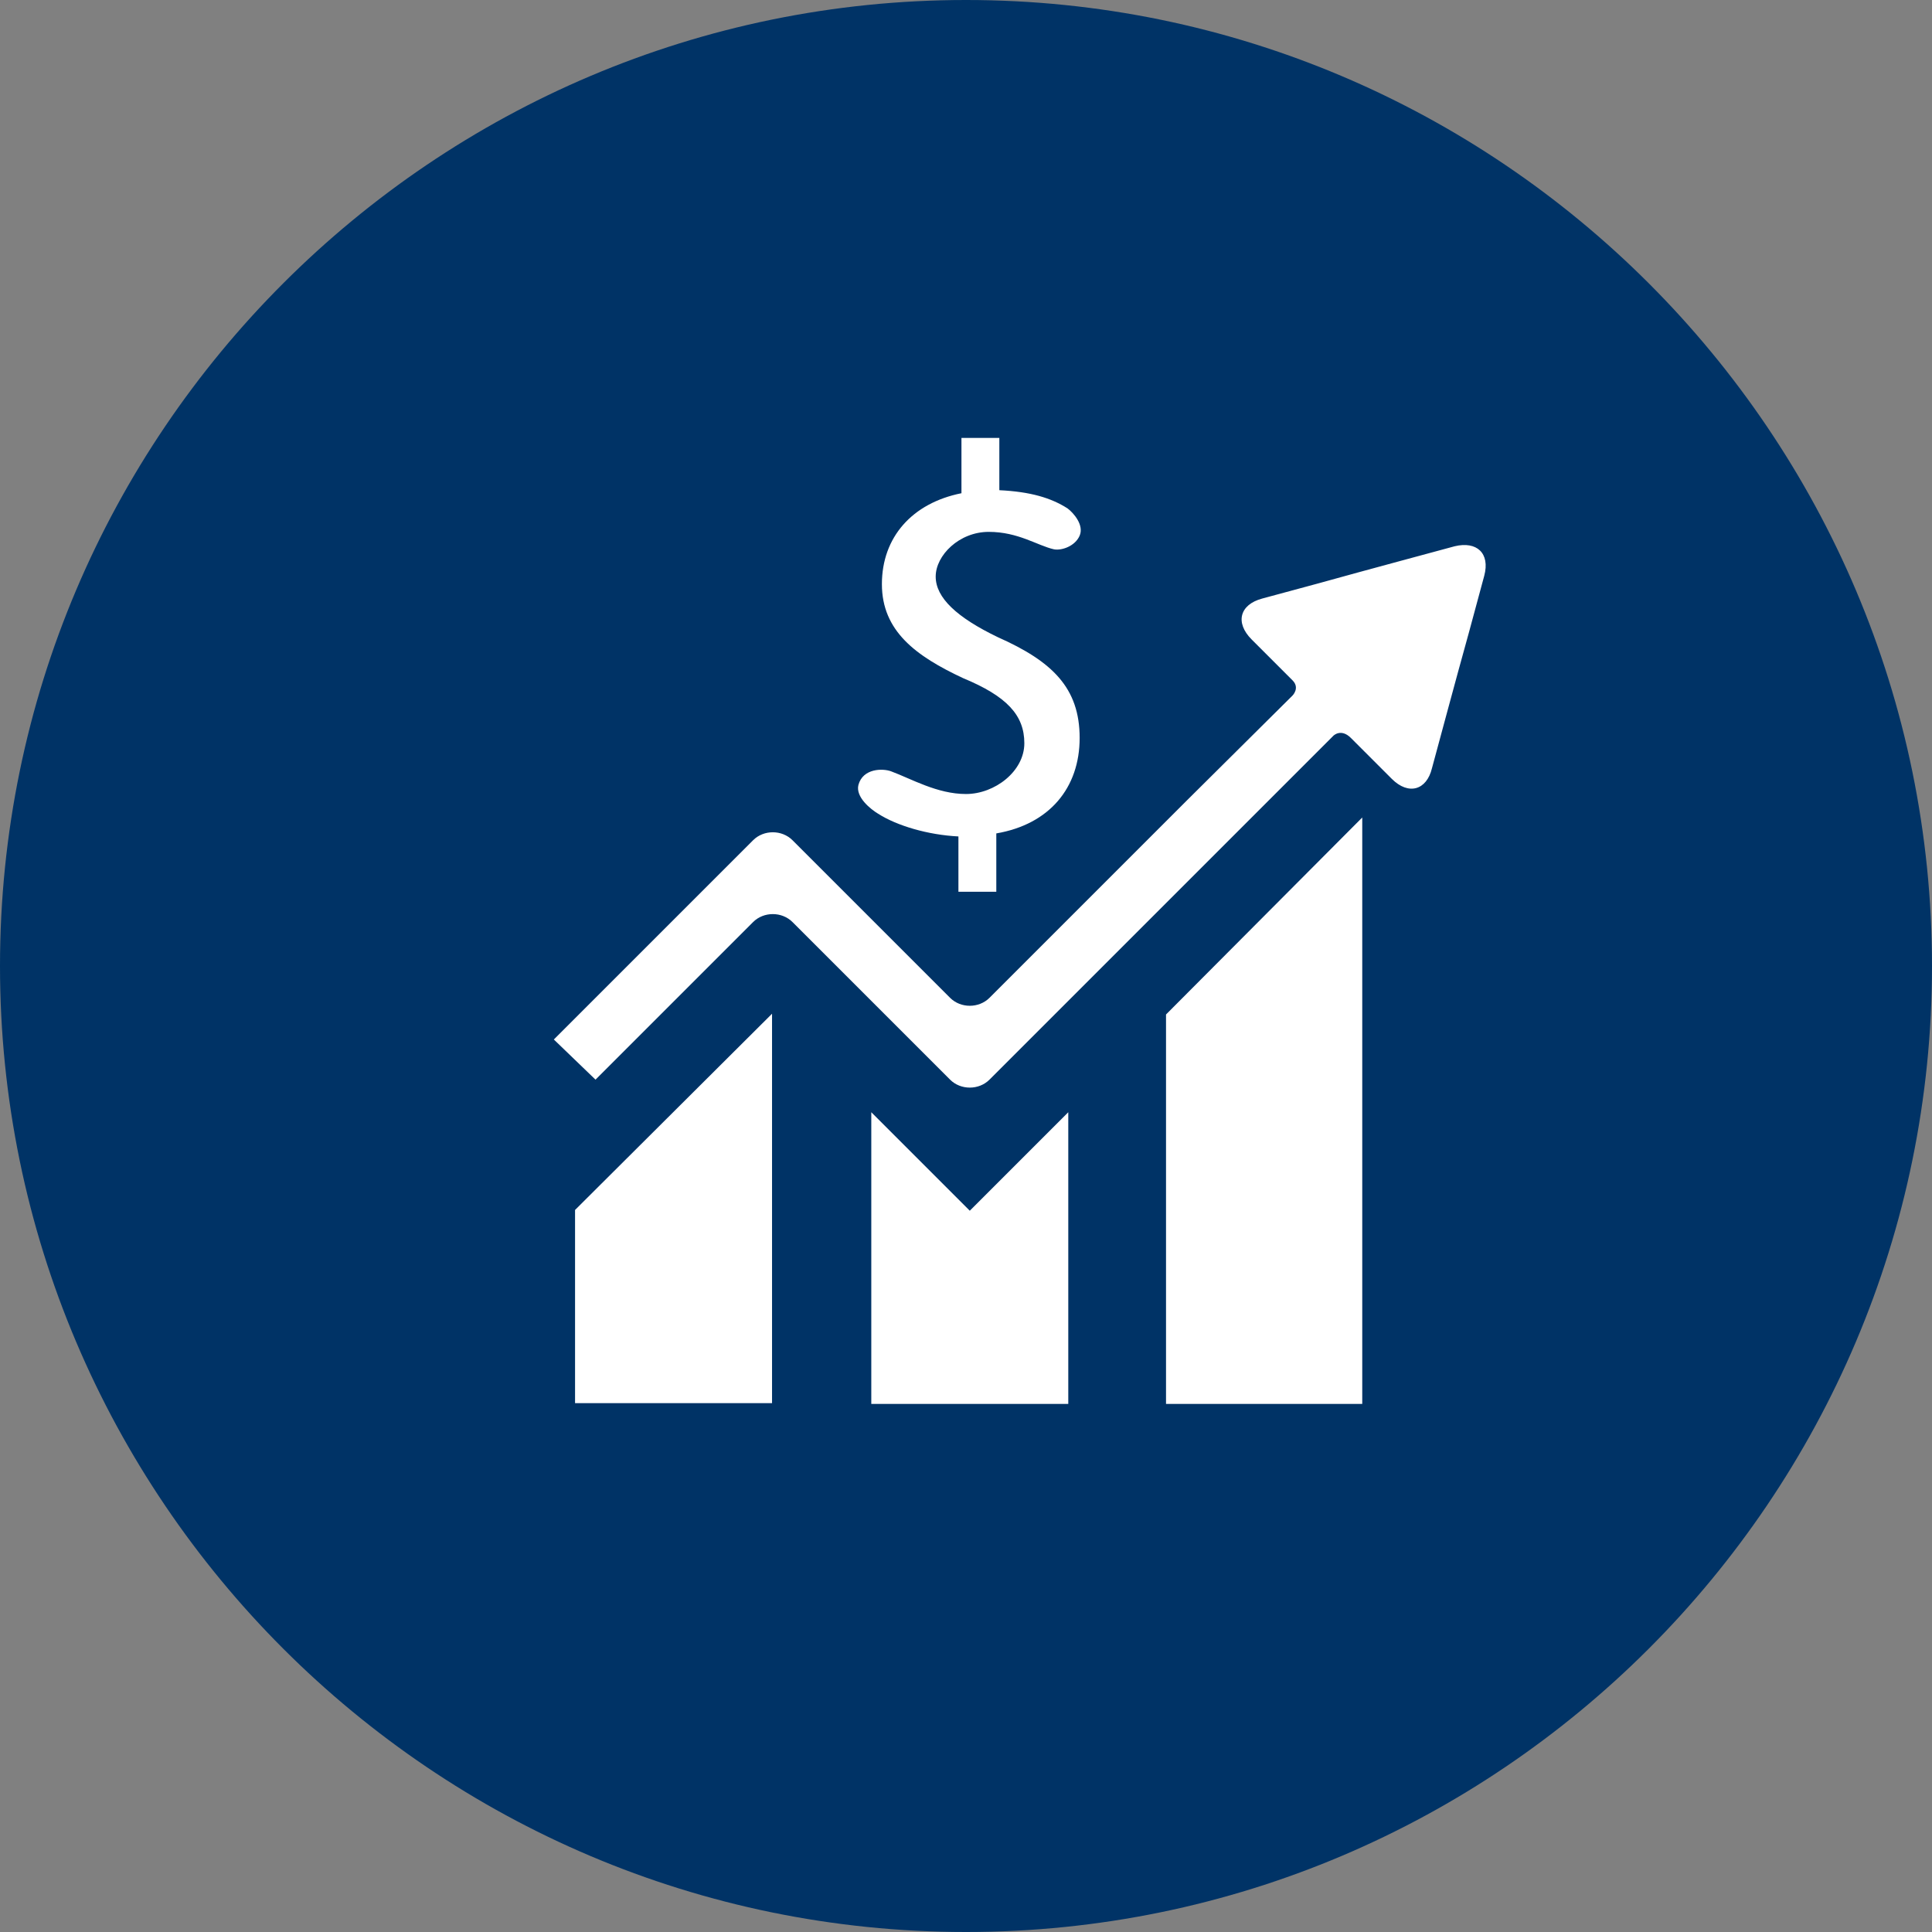
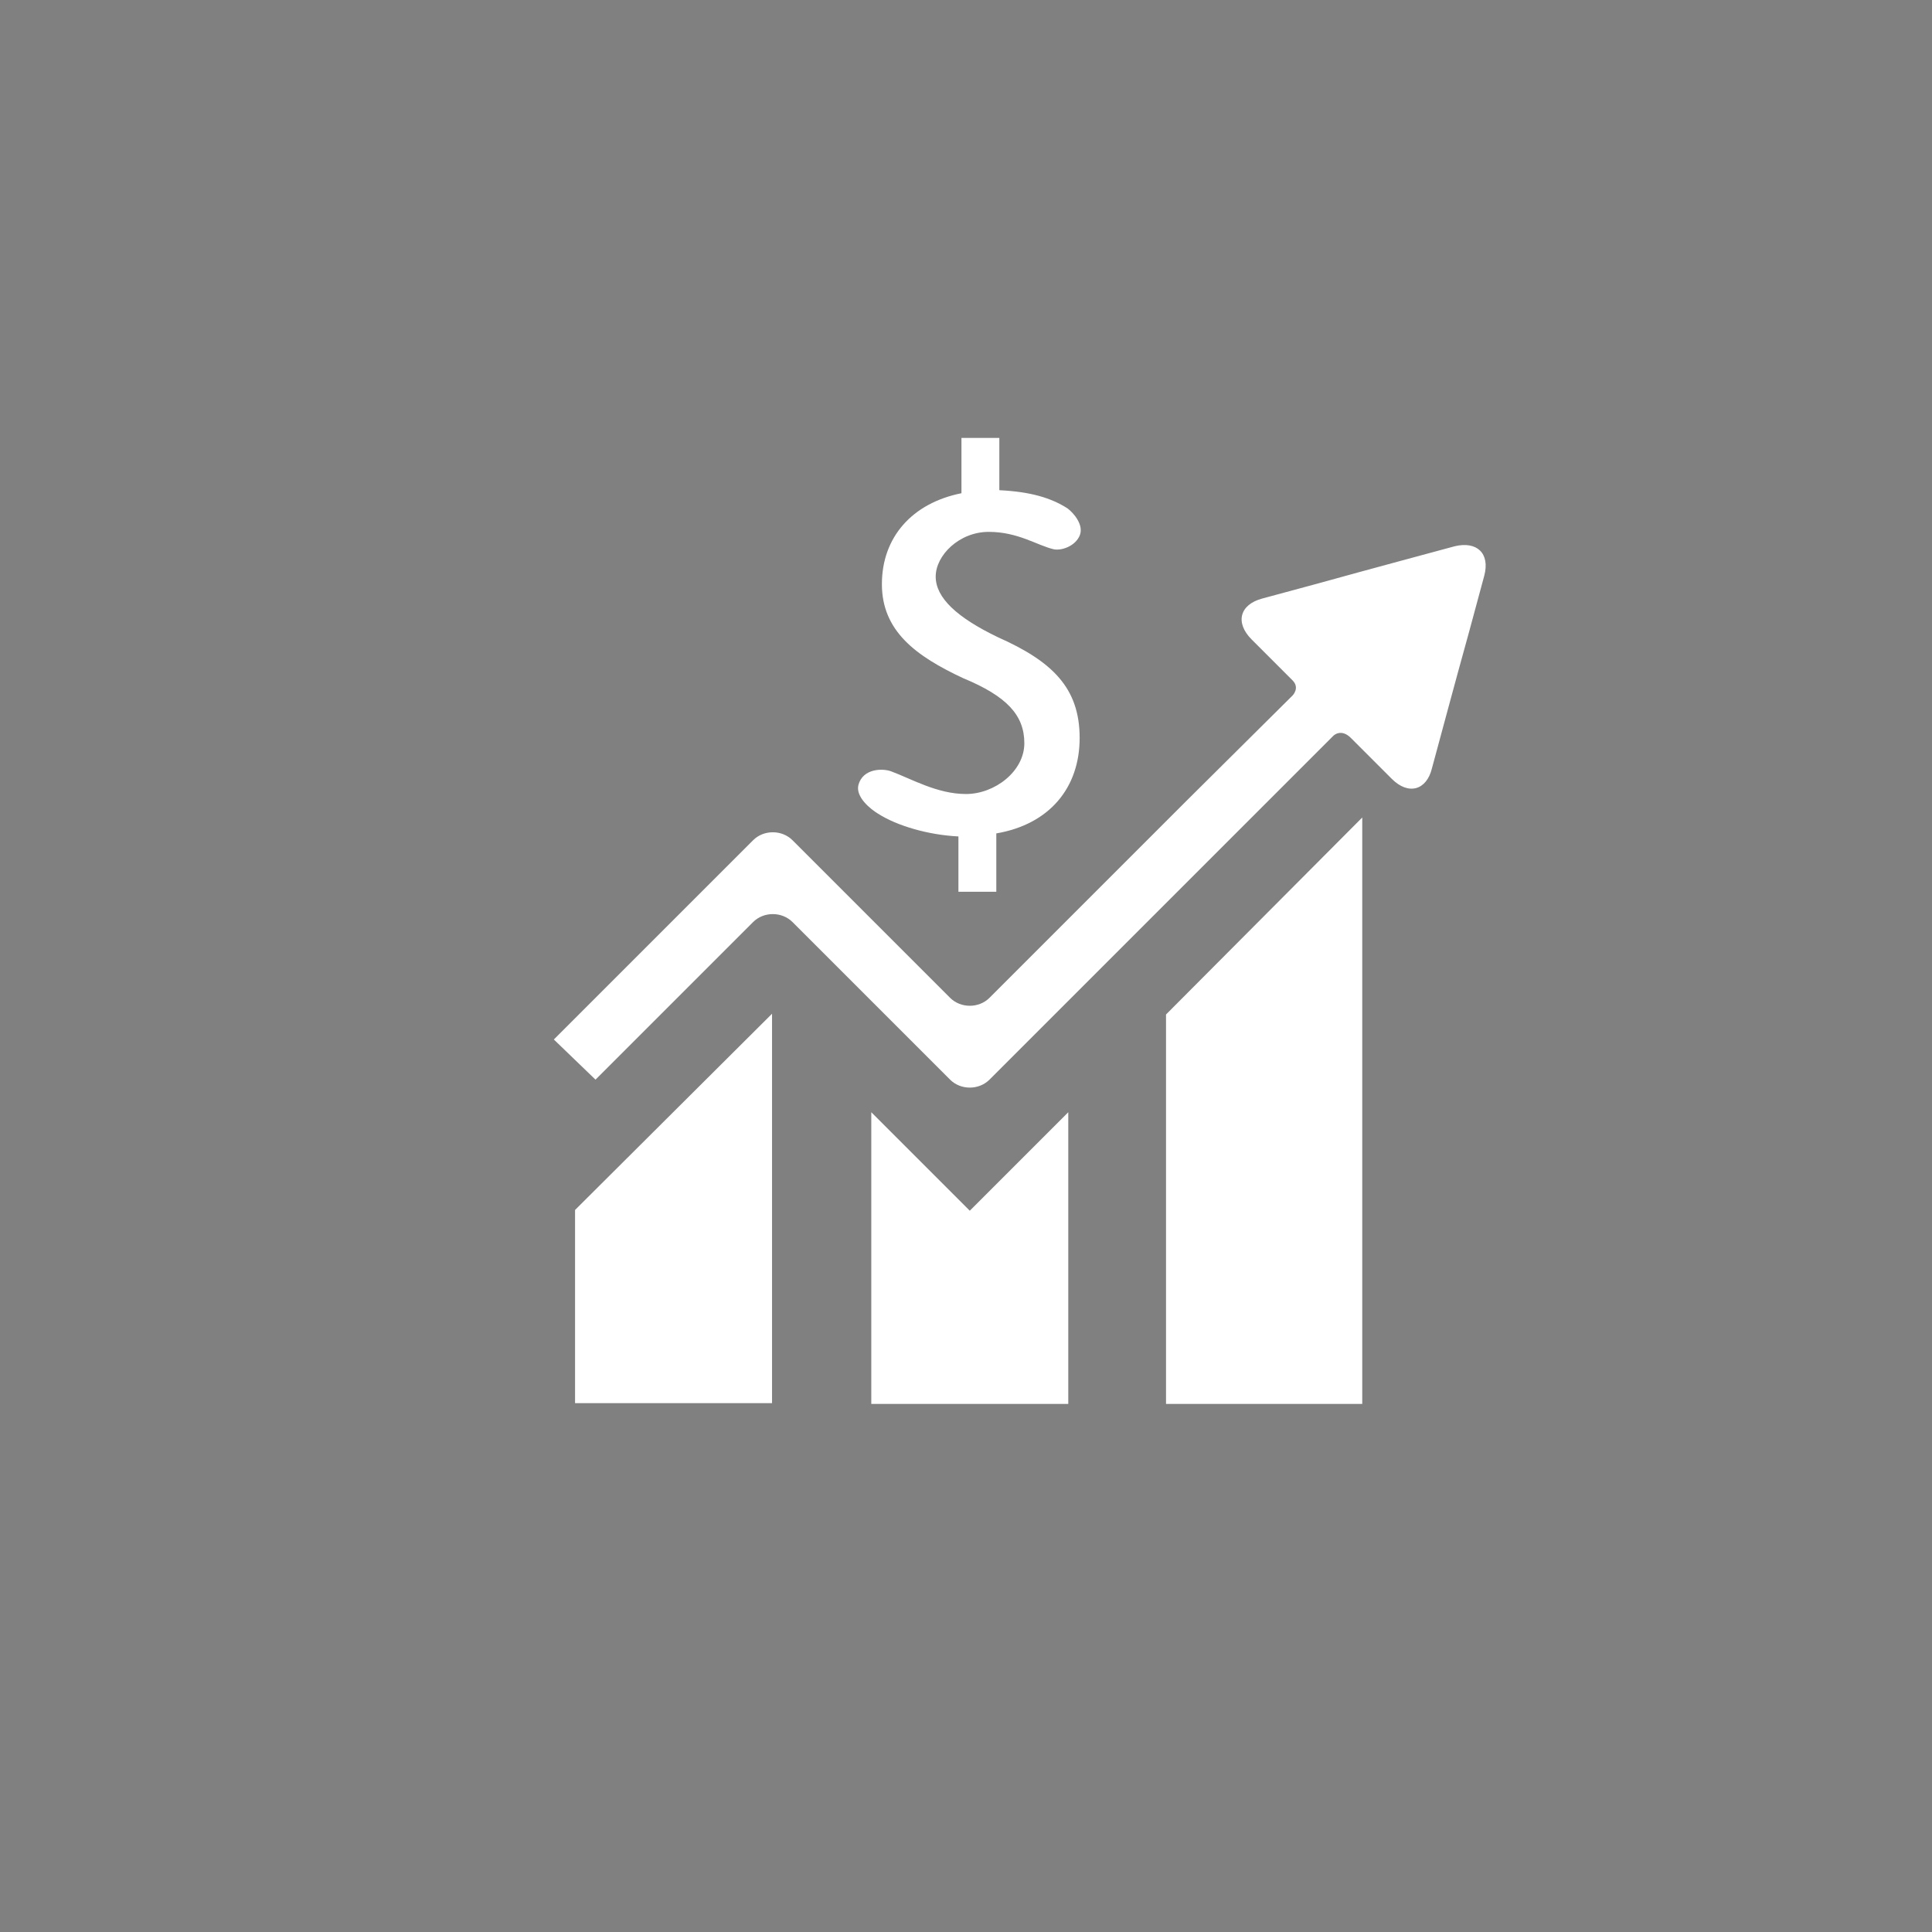
<svg xmlns="http://www.w3.org/2000/svg" id="Layer_1" data-name="Layer 1" version="1.1" viewBox="0 0 255 255">
  <rect x="0" y="0" width="255" height="255" fill="#808080" stroke="none" />
  <defs>
    <style>
      .cls-1 {
        fill: #fff;
      }

      .cls-1, .cls-2 {
        stroke-width: 0px;
      }

      .cls-2 {
        fill: #036;
      }
    </style>
  </defs>
-   <path class="cls-2" d="M127.5,0C57.2,0,0,57.2,0,127.5s57.2,127.5,127.5,127.5,127.5-57.2,127.5-127.5S197.8,0,127.5,0Z" />
  <path class="cls-1" d="M131.9,57.8v6.9c4.1.2,6.8,1,9,2.4.8.6,2.2,2.2,1.6,3.6s-2.4,2-3.4,1.8c-2.2-.5-4.7-2.3-8.6-2.3s-7,3.1-7,5.9,2.8,5.4,8.2,8c7.2,3.2,10.8,6.7,10.8,13.3s-4,11.4-11,12.6v7.7h-5v-7.3c-4-.2-8.1-1.4-10.6-3-1-.6-3-2.2-2.6-3.8.6-2.2,3.2-2.2,4.3-1.8,2.7,1,6.1,3,9.9,3s7.7-3,7.7-6.7-2.3-6.2-8.1-8.6c-6.2-2.9-10.7-6.2-10.7-12.4s4-10.7,10.5-12v-7.3M75.9,159.7l26-25.9v51.4h-26M179.8,185.3h-25.9v-51.4l25.9-26v77.4ZM140.9,185.3h-25.9v-38.5l13,13,13-13v38.5ZM78.6,142.5l20.8-20.8c1.4-1.4,3.8-1.4,5.2,0l20.8,20.8c1.4,1.4,3.8,1.4,5.2,0l20.8-20.8,5.2-5.2,19.4-19.4s1-1,2.3.3l5.4,5.4c2.2,2.2,4.6,1.5,5.3-1.4l2-7.4c.8-3,2.1-7.7,2.9-10.6l2-7.4c.8-3-1-4.6-3.9-3.9l-7.4,2c-3,.8-7.7,2.1-10.6,2.9l-7.4,2c-3,.8-3.6,3.2-1.4,5.4l5.4,5.4c1,1,0,2,0,2l-14,13.9-5.2,5.2-20.8,20.8c-1.4,1.4-3.8,1.4-5.2,0l-20.8-20.8c-1.4-1.4-3.8-1.4-5.2,0l-26.3,26.3" />
</svg>